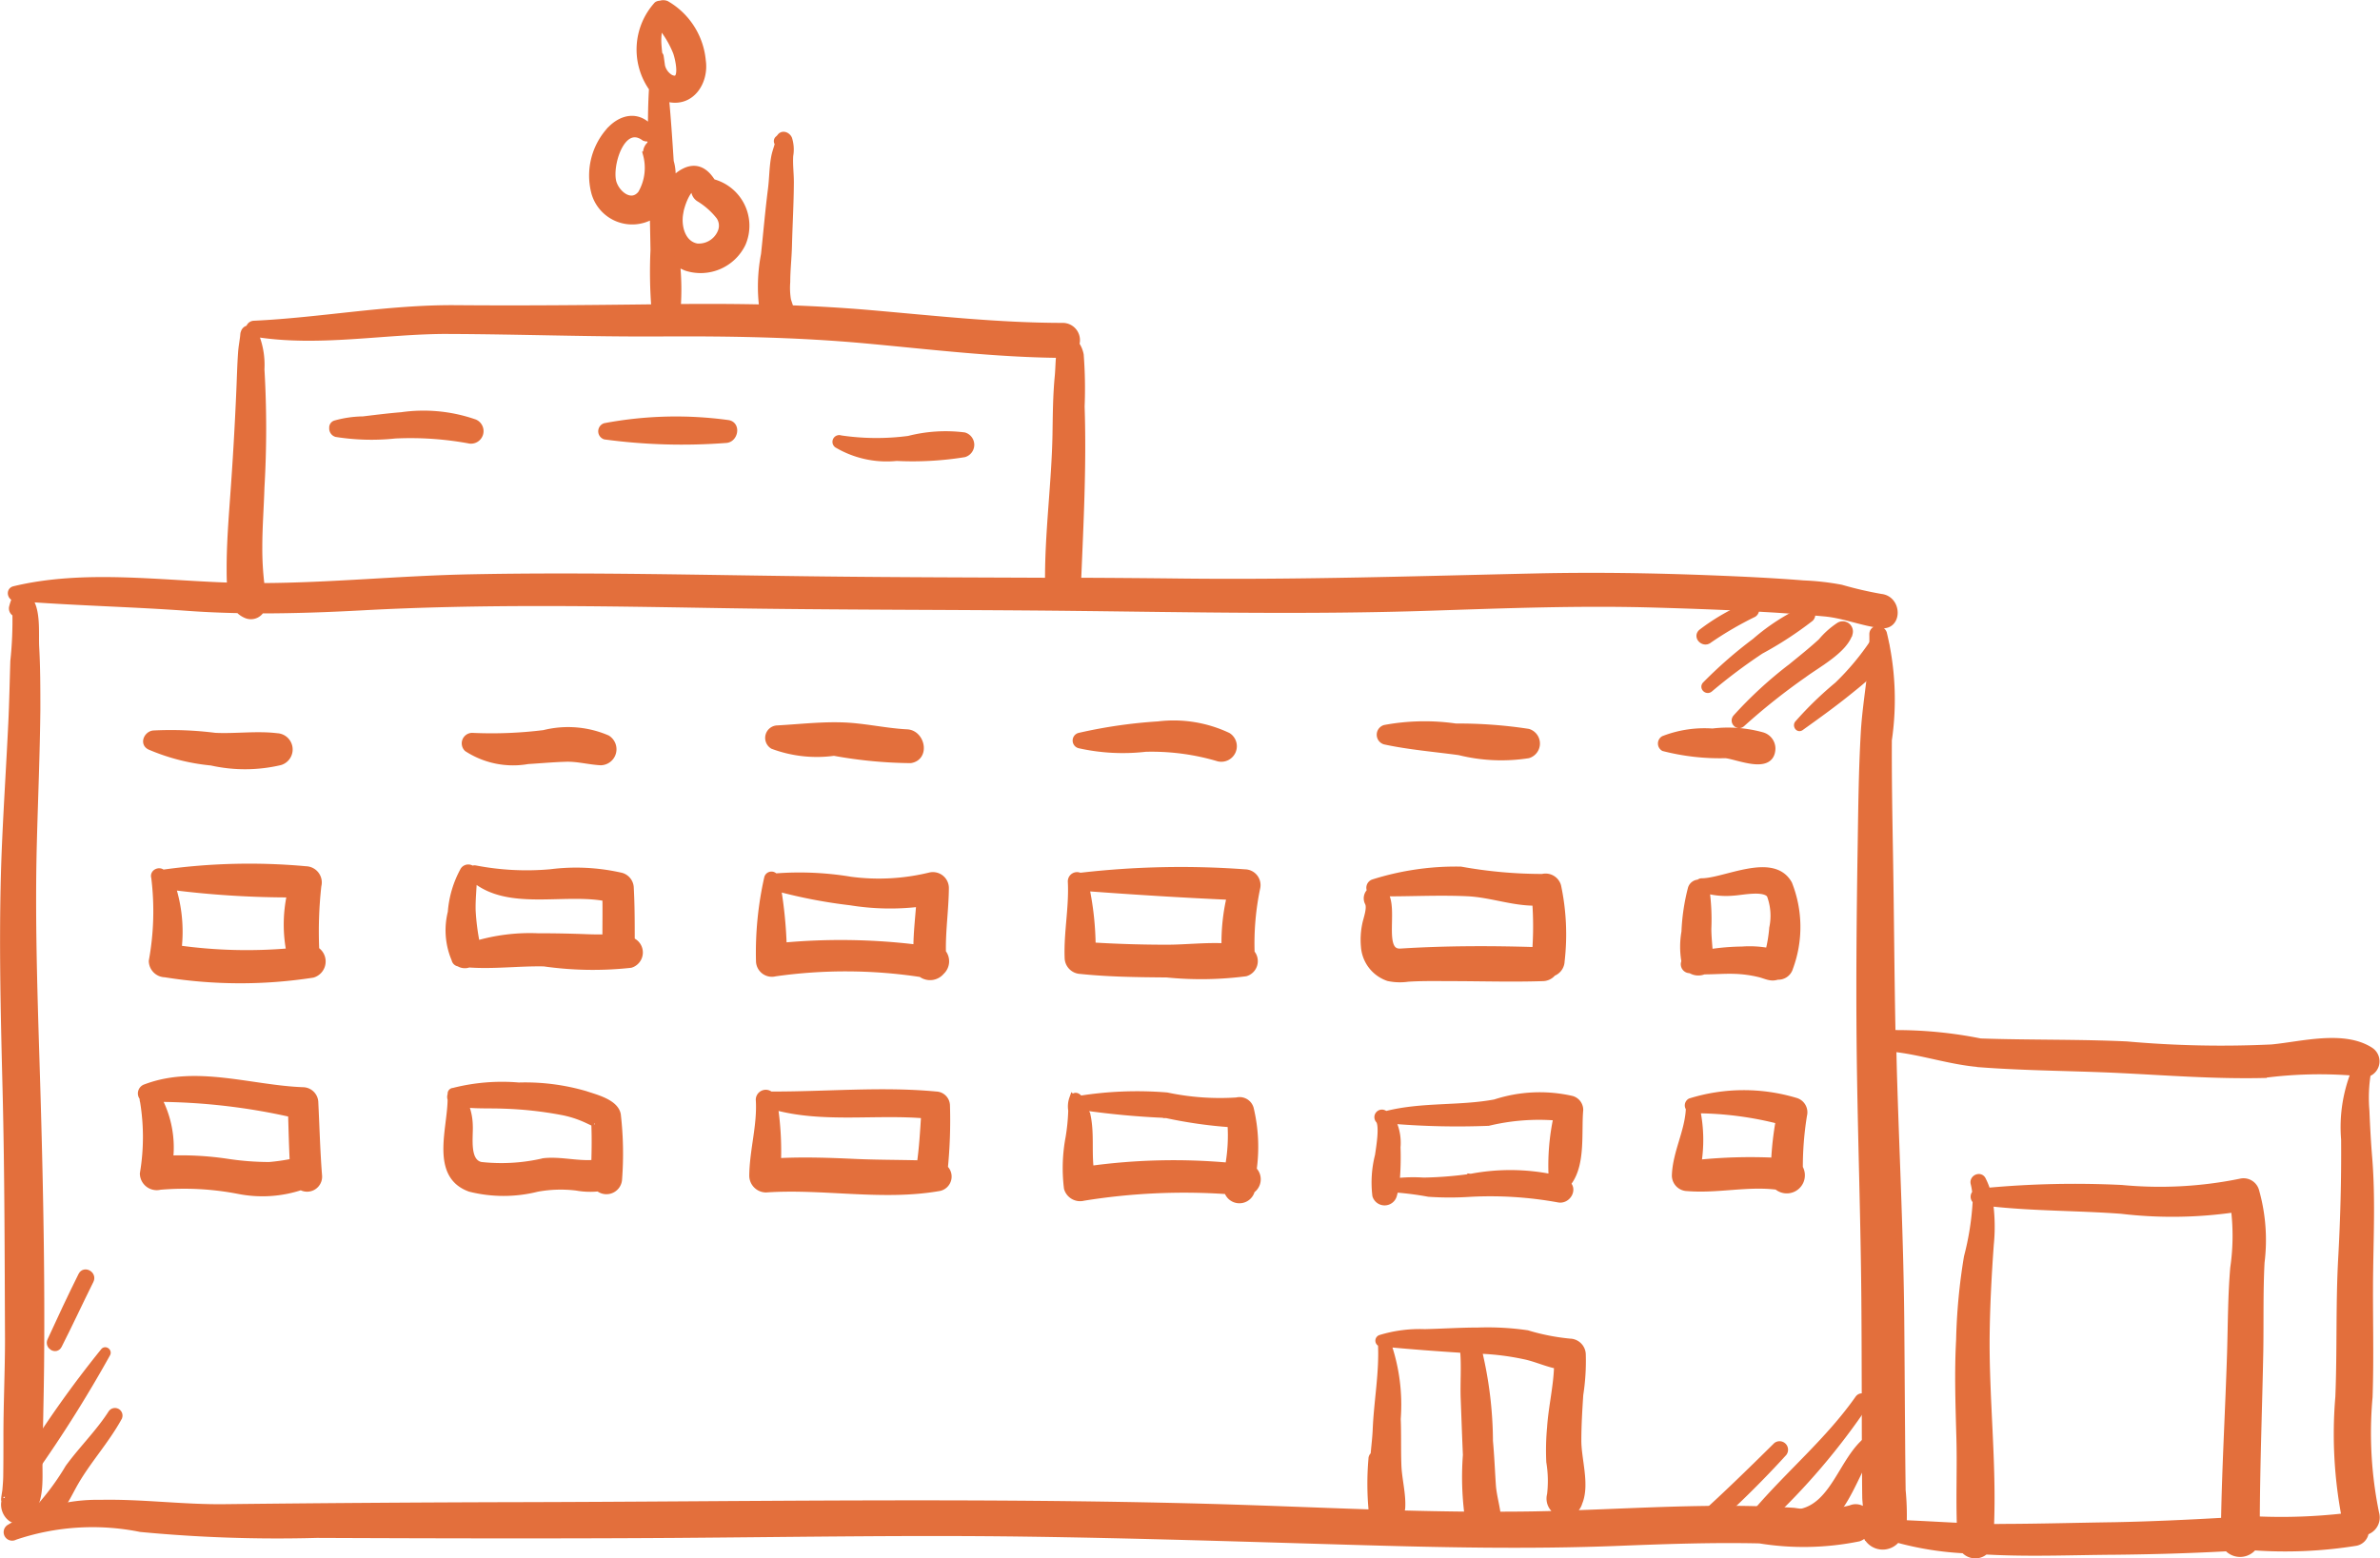
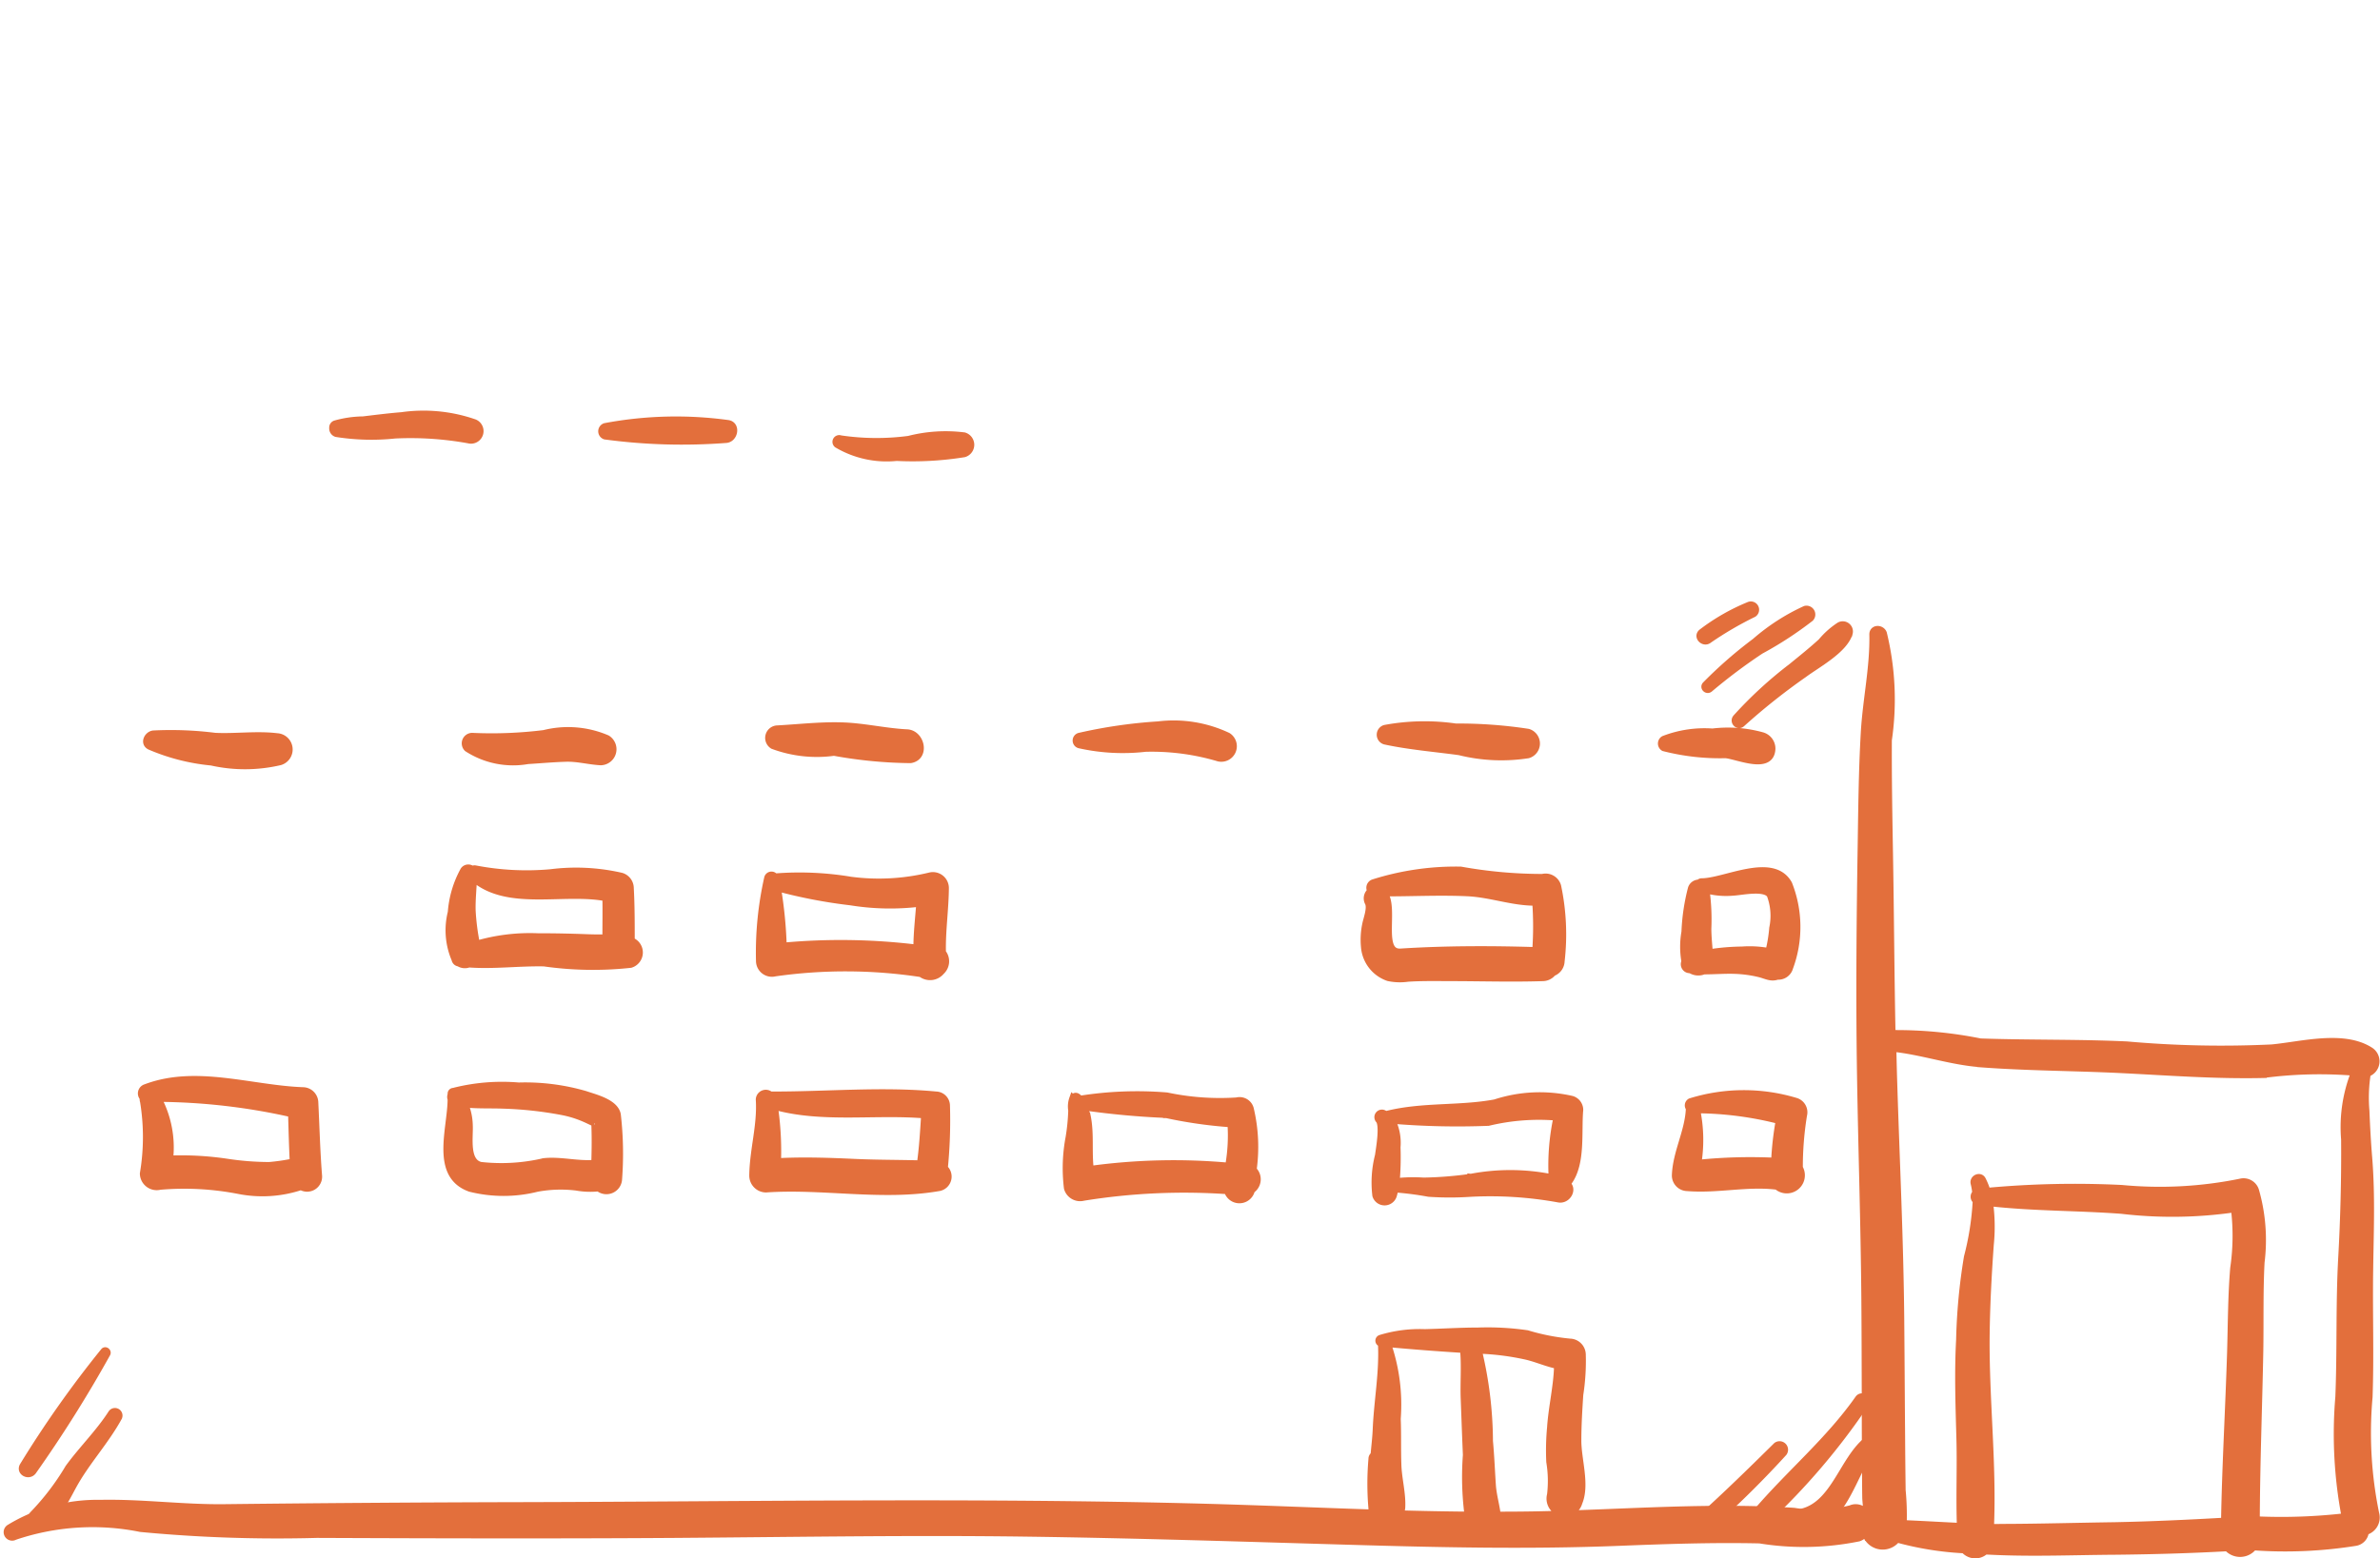
<svg xmlns="http://www.w3.org/2000/svg" width="67.995" height="44.533" viewBox="0 0 67.995 44.533">
  <g id="Raggruppa_4229" data-name="Raggruppa 4229" transform="translate(0.092 0.1)">
    <g id="Ebene_2" data-name="Ebene 2" transform="translate(0.545 17.186)">
      <path id="Tracciato_10233" data-name="Tracciato 10233" d="M1248.227,328.506c1.107.232,1.488-1.62,2.011-2.245a.133.133,0,0,0-.187-.187c-.666.56-.914,1.8-1.823,2.029A.211.211,0,0,0,1248.227,328.506Z" transform="translate(-1197.375 -302.179)" fill="#e36f3c" stroke="#e36f3c" stroke-width="0.2" />
      <path id="Tracciato_10234" data-name="Tracciato 10234" d="M1240.2,321.287a19.281,19.281,0,0,0,2.875-3.374c.087-.134-.122-.251-.211-.124-.842,1.2-1.972,2.138-2.917,3.245A.179.179,0,0,0,1240.2,321.287Z" transform="translate(-1190.407 -295.103)" fill="#e36f3c" stroke="#e36f3c" stroke-width="0.2" />
      <path id="Tracciato_10235" data-name="Tracciato 10235" d="M1229.007,329.281a28.106,28.106,0,0,0,2.189-2.154.143.143,0,0,0-.2-.2c-.727.718-1.462,1.438-2.223,2.12C1228.609,329.19,1228.844,329.414,1229.007,329.281Z" transform="translate(-1180.877 -302.899)" fill="#e36f3c" stroke="#e36f3c" stroke-width="0.2" />
      <path id="Tracciato_10236" data-name="Tracciato 10236" d="M1236.16,171.2c-.094.111.054.265.162.162a18.186,18.186,0,0,1,1.767-1.405c.384-.286,1.157-.694,1.3-1.176a.191.191,0,0,0-.278-.214,2.331,2.331,0,0,0-.517.461c-.274.251-.566.484-.854.719A11.72,11.72,0,0,0,1236.16,171.2Z" transform="translate(-1187.195 -167.974)" fill="#e36f3c" stroke="#e36f3c" stroke-width="0.2" />
      <path id="Tracciato_10237" data-name="Tracciato 10237" d="M1230.295,167.645c-.073.074.036.179.113.113a15.721,15.721,0,0,1,1.454-1.091,10.331,10.331,0,0,0,1.423-.927.152.152,0,0,0-.147-.252,5.885,5.885,0,0,0-1.427.921A12.5,12.5,0,0,0,1230.295,167.645Z" transform="translate(-1182.201 -165.361)" fill="#e36f3c" stroke="#e36f3c" stroke-width="0.2" />
      <path id="Tracciato_10238" data-name="Tracciato 10238" d="M1229.579,165.672a9.934,9.934,0,0,1,1.275-.744.137.137,0,0,0-.138-.236,5.906,5.906,0,0,0-1.345.773C1229.229,165.591,1229.436,165.791,1229.579,165.672Z" transform="translate(-1181.394 -164.676)" fill="#e36f3c" stroke="#e36f3c" stroke-width="0.2" />
-       <path id="Tracciato_10239" data-name="Tracciato 10239" d="M1249.3,172.656a10.069,10.069,0,0,0-1.134,1.1c-.04.05.013.142.075.1.475-.34.948-.68,1.4-1.047.377-.305.928-.723,1.023-1.231a.188.188,0,0,0-.342-.144A7.468,7.468,0,0,1,1249.3,172.656Z" transform="translate(-1197.436 -170.359)" fill="#e36f3c" stroke="#e36f3c" stroke-width="0.2" />
      <path id="Tracciato_10240" data-name="Tracciato 10240" d="M906.932,323.494a.19.19,0,0,0,.184.316c.49-.186.721-.7.958-1.133.376-.688.922-1.265,1.3-1.955a.116.116,0,0,0-.2-.117c-.361.561-.836,1.021-1.227,1.557A7.173,7.173,0,0,1,906.932,323.494Z" transform="translate(-906.624 -297.502)" fill="#e36f3c" stroke="#e36f3c" stroke-width="0.2" />
      <path id="Tracciato_10241" data-name="Tracciato 10241" d="M905.475,312.269a36.973,36.973,0,0,0,2.114-3.363c.03-.051-.045-.113-.085-.065a30.669,30.669,0,0,0-2.307,3.266C905.084,312.287,905.353,312.43,905.475,312.269Z" transform="translate(-905.17 -287.51)" fill="#e36f3c" stroke="#e36f3c" stroke-width="0.2" />
-       <path id="Tracciato_10242" data-name="Tracciato 10242" d="M910.815,295.846c.312-.614.6-1.238.907-1.855.08-.162-.162-.3-.243-.142-.307.617-.6,1.242-.886,1.868C910.524,295.865,910.739,296,910.815,295.846Z" transform="translate(-909.78 -274.689)" fill="#e36f3c" stroke="#e36f3c" stroke-width="0.2" />
    </g>
    <g id="Ebene_1" data-name="Ebene 1" transform="translate(0 0)">
      <path id="Tracciato_10243" data-name="Tracciato 10243" d="M956.02,175.85c-.019-1.088-.038-2.175-.033-3.264a8,8,0,0,0-.143-3.054c-.063-.151-.307-.147-.3.041.019.936-.193,1.875-.245,2.81-.062,1.086-.072,2.175-.089,3.263-.035,2.18-.053,4.36-.018,6.54.034,2.109.105,4.216.123,6.326.009,1.087.01,2.175.013,3.262q0,.817.007,1.634,0,.409.006.819c0,.058.022.278.036.441l-.021.025a.352.352,0,0,0-.445-.14,3.992,3.992,0,0,1-1.622.073c-.8-.052-1.593-.063-2.391-.055-1.68.016-3.357.128-5.037.157-.349.006-.7.008-1.047.008-.034-.285-.121-.575-.14-.859-.028-.419-.044-.837-.083-1.256a11.265,11.265,0,0,0-.319-2.6,7.4,7.4,0,0,1,1.388.176c.307.075.58.2.877.259-.012.582-.163,1.2-.2,1.773a7.036,7.036,0,0,0-.023.983,3.338,3.338,0,0,1,.022.939.42.42,0,0,0,.81.223c.213-.512-.032-1.228-.03-1.771,0-.436.027-.873.055-1.308a6.244,6.244,0,0,0,.072-1.15.362.362,0,0,0-.354-.354,6.235,6.235,0,0,1-1.221-.24,7.86,7.86,0,0,0-1.4-.077c-.51,0-1.018.034-1.528.046a3.827,3.827,0,0,0-1.255.162.07.07,0,0,0,.019.138h0c.047.815-.116,1.657-.149,2.473-.009.219-.039.469-.062.727a.121.121,0,0,0-.059.109,8.127,8.127,0,0,0,.012,1.545c-1.575-.051-3.151-.12-4.722-.163-6.565-.179-13.123-.062-19.69-.047q-4.194.01-8.387.058c-1.183.014-2.363-.149-3.54-.124a4.82,4.82,0,0,0-2.594.7.143.143,0,0,0,.145.247,6.939,6.939,0,0,1,3.595-.229,41.236,41.236,0,0,0,5.036.17c3.421.014,6.841.023,10.262,0,3.325-.024,6.647-.082,9.972-.037,3.078.042,6.155.142,9.232.232,2.58.076,5.147.134,7.727.032,1.342-.053,2.685-.1,4.028-.07a7.84,7.84,0,0,0,2.831-.057.44.44,0,0,0,.2-.15c.017.053.035.108.047.134a.508.508,0,0,0,.844.047,8.909,8.909,0,0,0,1.922.309.418.418,0,0,0,.6.034l.315.014c1.129.047,2.261,0,3.39-.007,1.075-.011,2.142-.041,3.215-.1a.485.485,0,0,0,.746-.026,12.755,12.755,0,0,0,2.917-.128.337.337,0,0,0,.278-.308.417.417,0,0,0,.294-.519,11.438,11.438,0,0,1-.188-3.328c.042-1.19,0-2.378.016-3.568.014-1.093.062-2.179-.027-3.269-.037-.447-.061-.893-.079-1.34a4.408,4.408,0,0,1,.039-1.07.363.363,0,0,0,.081-.651c-.768-.49-1.972-.153-2.812-.076a30.428,30.428,0,0,1-4.138-.086c-1.394-.065-2.789-.037-4.184-.085a12.169,12.169,0,0,0-2.525-.239C956.057,179.264,956.05,177.557,956.02,175.85ZM943.849,190c.048.471,0,.978.022,1.446.02.524.038,1.048.061,1.572a8.374,8.374,0,0,0,.047,1.717q-.983-.009-1.966-.037a.313.313,0,0,0,.072-.179c.022-.4-.1-.825-.111-1.234-.015-.432,0-.864-.018-1.3a5.322,5.322,0,0,0-.279-2.153C942.4,189.9,943.123,189.954,943.849,190Zm15.41,5.088c-.119,0-.237,0-.355,0,.08-1.849-.148-3.718-.122-5.567.012-.842.057-1.676.117-2.514a5.1,5.1,0,0,0-.02-1.2c1.247.141,2.516.124,3.767.217a12.4,12.4,0,0,0,3.228-.042,6.353,6.353,0,0,1-.02,1.69c-.067.794-.066,1.594-.089,2.39-.049,1.616-.145,3.229-.173,4.846-1.045.059-2.084.108-3.132.129C961.393,195.052,960.326,195.083,959.259,195.086Zm-.641-13.251c1.324.1,2.653.1,3.979.164,1.366.067,2.728.173,4.1.142a12.315,12.315,0,0,1,2.611-.065,4.242,4.242,0,0,0-.286,1.919c.009,1.136-.02,2.256-.083,3.392-.073,1.323-.028,2.646-.082,3.97a12.612,12.612,0,0,0,.179,3.422,15.973,15.973,0,0,1-2.537.089c.006-1.6.069-3.207.1-4.812.014-.848-.008-1.7.036-2.545a5.152,5.152,0,0,0-.156-2.047.359.359,0,0,0-.434-.246,11.531,11.531,0,0,1-3.392.18,27.321,27.321,0,0,0-3.846.082,2,2,0,0,0-.133-.331c-.07-.133-.271-.04-.237.1a1.986,1.986,0,0,1,.048.281.136.136,0,0,0,.012.216,7.967,7.967,0,0,1-.251,1.611,16.637,16.637,0,0,0-.223,2.363c-.051.942-.018,1.877.008,2.819.023.836-.016,1.68.015,2.517-.545-.025-1.089-.059-1.634-.081a7.469,7.469,0,0,0-.031-.952q-.011-.818-.016-1.635c-.009-1.088-.014-2.176-.024-3.264-.021-2.247-.13-4.488-.2-6.733-.011-.333-.018-.667-.026-1C956.949,181.478,957.764,181.77,958.618,181.834Z" transform="translate(-902.13 -151.537)" fill="#e36f3c" stroke="#e36f3c" stroke-width="0.2" />
-       <path id="Tracciato_10244" data-name="Tracciato 10244" d="M901.637,86.609c0,.941-.047,1.88-.045,2.82,0,.353,0,.706-.005,1.059,0,.146-.013.292-.025.437-.006.07-.078.414,0,.246-.153.32.189.8.54.54.479-.349.4-1.062.406-1.588.01-.9.035-1.808.045-2.712.025-2.5-.022-5-.093-7.494s-.179-5-.113-7.5c.033-1.264.087-2.528.1-3.793,0-.6,0-1.193-.033-1.789-.022-.381.058-1.087-.222-1.391,1.515.11,3.04.145,4.557.255.492.036.981.056,1.469.066a.619.619,0,0,0,.232.154.332.332,0,0,0,.4-.147c.96,0,1.919-.034,2.889-.087,3.387-.184,6.781-.122,10.17-.065s6.791.043,10.186.081,6.761.107,10.143-.005c2.154-.071,4.307-.153,6.463-.089,1.075.031,2.149.07,3.222.132q.8.047,1.6.12c.546.049,1.067.27,1.614.337.5.06.493-.721,0-.78a10.722,10.722,0,0,1-1.142-.264,7.242,7.242,0,0,0-1.069-.122c-.87-.07-1.743-.111-2.616-.145-1.68-.066-3.357-.093-5.038-.055-3.38.076-6.746.184-10.128.146q-1.482-.017-2.963-.023c.069-1.668.156-3.322.1-4.993a12.659,12.659,0,0,0-.026-1.476.784.784,0,0,0-.126-.3.393.393,0,0,0-.373-.514c-1.839,0-3.669-.207-5.5-.365-.763-.066-1.523-.11-2.283-.138-.013-.049-.072-.215-.081-.252a2.141,2.141,0,0,1-.021-.515c0-.344.041-.687.049-1.031.015-.607.052-1.215.054-1.822,0-.252-.034-.5-.018-.756a1.006,1.006,0,0,0-.03-.477c-.035-.084-.16-.154-.233-.062a.4.4,0,0,1-.072.075.072.072,0,0,0,.014.109c-.031.13-.084.263-.108.391-.057.3-.054.614-.092.915-.08.624-.133,1.25-.2,1.875a4.81,4.81,0,0,0-.049,1.527c-.813-.018-1.627-.02-2.444-.012a7.351,7.351,0,0,0-.024-1.306,1.266,1.266,0,0,0,.292.159A1.321,1.321,0,0,0,922.6,55.3a1.278,1.278,0,0,0-.857-1.744c-.159-.259-.383-.457-.714-.34a.961.961,0,0,0-.448.358v-.017a1.372,1.372,0,0,0-.039-.6c-.039-.607-.079-1.217-.137-1.824a.777.777,0,0,0,.1.027c.656.138,1.038-.505.954-1.076a2.084,2.084,0,0,0-1.032-1.62.232.232,0,0,0-.168,0,.149.149,0,0,0-.089.022,1.9,1.9,0,0,0-.134,2.38c-.025.4-.032.8-.03,1.2-.36-.48-.883-.367-1.237.065a1.921,1.921,0,0,0-.38,1.722,1.109,1.109,0,0,0,1.641.644l.028-.023q.012.51.02,1.02a13.274,13.274,0,0,0,.025,1.645c-1.9.023-3.79.041-5.686.025-1.926-.016-3.851.356-5.775.445a.136.136,0,0,0-.124.132.141.141,0,0,0-.1.033.148.148,0,0,0-.049.09c-.01,0-.01.053-.017.112-.019.151-.047.3-.057.45-.025.358-.033.715-.049,1.074q-.065,1.526-.177,3.05c-.048.671-.1,1.342-.1,2.015,0,.159,0,.345.014.529-2.024-.062-4.2-.379-6.182.1-.134.032-.094.217.031.227l.039,0a.261.261,0,0,0-.039.045,1.085,1.085,0,0,0-.074.214.145.145,0,0,0,.09.188,10.793,10.793,0,0,1-.059,1.366c-.019.6-.03,1.194-.059,1.791-.054,1.132-.127,2.262-.177,3.394-.105,2.364-.044,4.728.015,7.092S901.626,84.242,901.637,86.609Zm22.3-29.507c.014.032.023.052.03.065h-.008A.4.4,0,0,0,923.942,57.1Zm-3.128-2.66c.044-.244.208-.738.455-.792a.287.287,0,0,0,.1.356,2.157,2.157,0,0,1,.584.515.473.473,0,0,1,.054.44.69.69,0,0,1-.7.44C920.872,55.321,920.748,54.812,920.813,54.442Zm-.252-3.862a.546.546,0,0,1-.263-.348c-.013-.093-.025-.186-.039-.278a.057.057,0,0,0-.034-.043c-.013-.087-.02-.169-.025-.234a1.845,1.845,0,0,1,.048-.633,2.837,2.837,0,0,1,.468.769C920.766,49.937,920.98,50.76,920.561,50.58Zm-.694,2.173a1.47,1.47,0,0,1-.149,1.129c-.274.342-.683.037-.8-.3-.16-.467.229-1.785.886-1.316a.138.138,0,0,0,.191-.049c0,.082,0,.164,0,.246A.306.306,0,0,0,919.868,52.752Zm-5.651,5.034c2.02.007,4.038.083,6.059.071,1.941-.011,3.86.019,5.8.194,1.863.169,3.724.4,5.6.418-.025.209-.024.429-.044.633-.053.55-.055,1.1-.064,1.651-.025,1.4-.222,2.8-.213,4.2-2.128-.009-4.256-.013-6.384-.037-3.389-.037-6.778-.13-10.168-.061-1.981.04-3.961.243-5.942.25a8.51,8.51,0,0,1-.068-1.13c0-.566.044-1.13.061-1.7a28.887,28.887,0,0,0,0-3.377,2.273,2.273,0,0,0-.184-1.034C910.492,58.167,912.376,57.78,914.217,57.786Zm-12.23,8.079h0S901.984,65.867,901.987,65.865Z" transform="translate(-901.486 -48.443)" fill="#e36f3c" stroke="#e36f3c" stroke-width="0.2" />
-       <path id="Tracciato_10245" data-name="Tracciato 10245" d="M934.715,215.46a17.766,17.766,0,0,0-4.1.1l-.009-.009c-.088-.083-.255,0-.213.124a7.9,7.9,0,0,1-.069,2.392.372.372,0,0,0,.366.366,13.515,13.515,0,0,0,4.215.012.38.38,0,0,0,.089-.689,11.894,11.894,0,0,1,.06-1.839A.363.363,0,0,0,934.715,215.46Zm-3.653,2.26a4.233,4.233,0,0,0-.175-1.783,26.864,26.864,0,0,0,3.388.214,4.029,4.029,0,0,0-.02,1.652A14.153,14.153,0,0,1,931.062,217.72Z" transform="translate(-926.065 -190.705)" fill="#e36f3c" stroke="#e36f3c" stroke-width="0.2" />
      <path id="Tracciato_10246" data-name="Tracciato 10246" d="M988.081,215.581a2.932,2.932,0,0,0-.356,1.2,2.1,2.1,0,0,0,.1,1.326l.006.008a.123.123,0,0,0,.094.11h.014a.312.312,0,0,0,.288.031c.706.052,1.445-.045,2.149-.03a9.917,9.917,0,0,0,2.471.041.354.354,0,0,0,.019-.671c0-.5,0-1.006-.027-1.509a.357.357,0,0,0-.258-.338,5.777,5.777,0,0,0-2.018-.1,7.731,7.731,0,0,1-2.15-.109.132.132,0,0,0-.093.018A.157.157,0,0,0,988.081,215.581Zm4.061.782c.007.383,0,.767,0,1.15-.18,0-.359,0-.533-.007-.47-.018-.94-.028-1.41-.027a5.412,5.412,0,0,0-1.754.214,6.583,6.583,0,0,1-.124-.96c-.008-.311.026-.621.038-.931C989.334,216.648,990.933,216.131,992.142,216.363Z" transform="translate(-974.924 -190.809)" fill="#e36f3c" stroke="#e36f3c" stroke-width="0.2" />
      <path id="Tracciato_10247" data-name="Tracciato 10247" d="M1047.842,216.976a9.694,9.694,0,0,0-.235,2.376.355.355,0,0,0,.445.339,14.311,14.311,0,0,1,4.175.021.413.413,0,0,0,.571-.063.392.392,0,0,0,.036-.54c-.015-.617.079-1.225.084-1.845a.357.357,0,0,0-.448-.341,6.174,6.174,0,0,1-2.255.121,8.872,8.872,0,0,0-2.17-.094A.112.112,0,0,0,1047.842,216.976Zm2.372.685a7.034,7.034,0,0,0,1.973.039c-.032.43-.083.855-.083,1.284a17.951,17.951,0,0,0-3.819-.057,12.3,12.3,0,0,0-.165-1.668A14.463,14.463,0,0,0,1050.214,217.661Z" transform="translate(-1026.001 -191.989)" fill="#e36f3c" stroke="#e36f3c" stroke-width="0.2" />
-       <path id="Tracciato_10248" data-name="Tracciato 10248" d="M1107.227,218.558a.369.369,0,0,0,.36.36c.815.085,1.64.093,2.459.1a9.882,9.882,0,0,0,2.251-.033.348.348,0,0,0,.158-.568,7.773,7.773,0,0,1,.158-1.852.351.351,0,0,0-.333-.437,25.048,25.048,0,0,0-4.719.1.164.164,0,0,0-.243.153C1107.356,217.116,1107.2,217.829,1107.227,218.558Zm4.635-1.757a5.7,5.7,0,0,0-.153,1.441c-.551-.029-1.145.041-1.663.04q-1.068,0-2.133-.065a8.544,8.544,0,0,0-.18-1.667C1109.108,216.652,1110.486,216.739,1111.862,216.8Z" transform="translate(-1076.803 -191.285)" fill="#e36f3c" stroke="#e36f3c" stroke-width="0.2" />
      <path id="Tracciato_10249" data-name="Tracciato 10249" d="M1164.444,218.108a1.012,1.012,0,0,0,.684.891,1.592,1.592,0,0,0,.559.018c.4-.026.8-.018,1.207-.017.879,0,1.762.029,2.64,0a.367.367,0,0,0,.29-.141.361.361,0,0,0,.239-.326,6.659,6.659,0,0,0-.1-2.151.358.358,0,0,0-.432-.245,13.193,13.193,0,0,1-2.338-.21,7.8,7.8,0,0,0-2.491.362.15.15,0,0,0-.072.235.261.261,0,0,0-.074.335c.076.153-.044.461-.075.617A2.125,2.125,0,0,0,1164.444,218.108Zm2.936-1.534c.678.031,1.293.276,1.958.27a9.621,9.621,0,0,1,0,1.383c-1.282-.04-2.581-.039-3.859.042-.636.04-.14-1.281-.479-1.691C1165.793,216.58,1166.586,216.538,1167.38,216.574Z" transform="translate(-1125.555 -191.162)" fill="#e36f3c" stroke="#e36f3c" stroke-width="0.2" />
      <path id="Tracciato_10250" data-name="Tracciato 10250" d="M1226.678,216.361a.082.082,0,0,0-.068.037.224.224,0,0,0-.222.151,5.825,5.825,0,0,0-.185,1.243,2.425,2.425,0,0,0,0,.851.156.156,0,0,0,.094.224c.025.005.051.008.076.012a.4.4,0,0,0,.368.028c.283,0,.572-.023.847-.016a3.475,3.475,0,0,1,.756.1c.178.045.317.133.5.067h0a.334.334,0,0,0,.349-.244,3.34,3.34,0,0,0-.026-2.391C1228.712,215.608,1227.344,216.362,1226.678,216.361Zm1.172,1.95a6.375,6.375,0,0,0-.95.079c-.017-.228-.042-.457-.043-.689a6.112,6.112,0,0,0-.053-1.111,2.187,2.187,0,0,0,.765.068c.238-.009.912-.166,1.07.077a1.7,1.7,0,0,1,.072.947,4.082,4.082,0,0,1-.111.672A3.006,3.006,0,0,0,1227.851,218.31Z" transform="translate(-1178.157 -191.262)" fill="#e36f3c" stroke="#e36f3c" stroke-width="0.2" />
      <path id="Tracciato_10251" data-name="Tracciato 10251" d="M932.918,189.559c-.574-.071-1.187.018-1.77-.011a10.046,10.046,0,0,0-1.762-.067c-.166.021-.283.259-.1.352a5.829,5.829,0,0,0,1.758.449,4.379,4.379,0,0,0,1.966-.01A.365.365,0,0,0,932.918,189.559Z" transform="translate(-925.097 -168.606)" fill="#e36f3c" stroke="#e36f3c" stroke-width="0.2" />
      <path id="Tracciato_10252" data-name="Tracciato 10252" d="M990.8,189.548a2.4,2.4,0,0,0,1.728.351c.362-.022.721-.055,1.084-.066.343-.011.661.082,1,.1a.358.358,0,0,0,.18-.663,2.826,2.826,0,0,0-1.8-.143,12.151,12.151,0,0,1-2.054.08v0A.2.2,0,0,0,990.8,189.548Z" transform="translate(-977.542 -168.264)" fill="#e36f3c" stroke="#e36f3c" stroke-width="0.2" />
      <path id="Tracciato_10253" data-name="Tracciato 10253" d="M1051.216,188.765a12.735,12.735,0,0,0,2.184.21c.454-.074.314-.746-.1-.766-.644-.032-1.272-.19-1.916-.2-.585-.014-1.2.056-1.784.088a.257.257,0,0,0-.129.476A3.594,3.594,0,0,0,1051.216,188.765Z" transform="translate(-1027.48 -167.367)" fill="#e36f3c" stroke="#e36f3c" stroke-width="0.2" />
      <path id="Tracciato_10254" data-name="Tracciato 10254" d="M1108.9,188.366a5.7,5.7,0,0,0,1.889.1,6.692,6.692,0,0,1,2.089.276.344.344,0,0,0,.263-.625,3.62,3.62,0,0,0-1.985-.32,14.108,14.108,0,0,0-2.257.327A.126.126,0,0,0,1108.9,188.366Z" transform="translate(-1078.156 -167.182)" fill="#e36f3c" stroke="#e36f3c" stroke-width="0.2" />
      <path id="Tracciato_10255" data-name="Tracciato 10255" d="M1169.808,188.618a4.968,4.968,0,0,0,1.963.088.335.335,0,0,0,0-.642,13.143,13.143,0,0,0-2.068-.151,6.211,6.211,0,0,0-2.022.04.188.188,0,0,0,0,.36C1168.376,188.463,1169.1,188.521,1169.808,188.618Z" transform="translate(-1128.207 -167.237)" fill="#e36f3c" stroke="#e36f3c" stroke-width="0.2" />
      <path id="Tracciato_10256" data-name="Tracciato 10256" d="M1224.767,189.249a3.657,3.657,0,0,0-1.423-.107,3.217,3.217,0,0,0-1.392.209.14.14,0,0,0,0,.239,6.455,6.455,0,0,0,1.769.2c.359.039,1.3.467,1.321-.175A.384.384,0,0,0,1224.767,189.249Z" transform="translate(-1174.511 -168.323)" fill="#e36f3c" stroke="#e36f3c" stroke-width="0.2" />
      <path id="Tracciato_10257" data-name="Tracciato 10257" d="M928.279,256.964a.2.2,0,0,0,.008.106,6.291,6.291,0,0,1-.005,2.061.381.381,0,0,0,.475.362,8.171,8.171,0,0,1,2.238.118,3.484,3.484,0,0,0,1.793-.111.329.329,0,0,0,.5-.3c-.056-.7-.073-1.4-.108-2.1a.344.344,0,0,0-.338-.338c-1.476-.053-3.052-.634-4.492-.088A.172.172,0,0,0,928.279,256.964Zm4.237.456c.014.46.025.92.048,1.38a5.731,5.731,0,0,1-.685.1,8.056,8.056,0,0,1-1.191-.091,8.879,8.879,0,0,0-1.656-.094,2.975,2.975,0,0,0-.333-1.734A17.745,17.745,0,0,1,932.516,257.419Z" transform="translate(-924.278 -225.693)" fill="#e36f3c" stroke="#e36f3c" stroke-width="0.2" />
      <path id="Tracciato_10258" data-name="Tracciato 10258" d="M987.883,260.547a3.919,3.919,0,0,0,1.911,0,3.728,3.728,0,0,1,1.126-.035,2.239,2.239,0,0,0,.634.023.348.348,0,0,0,.571-.255,9.7,9.7,0,0,0-.037-1.84c-.069-.348-.646-.481-.917-.575a6.15,6.15,0,0,0-1.9-.241,5.611,5.611,0,0,0-1.825.144.172.172,0,0,0-.024.013.064.064,0,0,0-.082.061c0,.01,0,.021,0,.031a.169.169,0,0,0,0,.128C987.336,258.852,986.842,260.176,987.883,260.547Zm3.59-1.844c.049.029.026.03,0,0Zm-2.651-.532a10.712,10.712,0,0,1,1.686.183,3,3,0,0,1,.624.19c.1.042.19.088.285.131l.028.014c.016.379.011.762,0,1.143-.465.049-.991-.1-1.458-.045a5.332,5.332,0,0,1-1.8.107c-.441-.1-.31-.818-.328-1.151a1.671,1.671,0,0,0-.13-.607C988.093,258.176,988.471,258.157,988.822,258.171Z" transform="translate(-974.544 -226.689)" fill="#e36f3c" stroke="#e36f3c" stroke-width="0.2" />
      <path id="Tracciato_10259" data-name="Tracciato 10259" d="M1046.676,261.709c1.637-.113,3.335.246,4.954-.042a.32.32,0,0,0,.141-.552,13.9,13.9,0,0,0,.061-1.791.307.307,0,0,0-.3-.3c-1.562-.148-3.167.009-4.736,0a.186.186,0,0,0-.312.13c.048.734-.177,1.44-.186,2.173A.382.382,0,0,0,1046.676,261.709Zm4.533-2.117c-.031.469-.056.931-.123,1.4-.627-.017-1.254-.013-1.881-.042-.734-.034-1.466-.059-2.2-.02a8.69,8.69,0,0,0-.09-1.585C1048.278,259.728,1049.8,259.473,1051.209,259.592Z" transform="translate(-1024.884 -227.832)" fill="#e36f3c" stroke="#e36f3c" stroke-width="0.2" />
      <path id="Tracciato_10260" data-name="Tracciato 10260" d="M1106.877,262.052a.377.377,0,0,0,.459.261,18.057,18.057,0,0,1,4.114-.188.352.352,0,0,0,.684-.018.368.368,0,0,0,.048-.577,4.706,4.706,0,0,0-.083-1.751.316.316,0,0,0-.384-.218,7.352,7.352,0,0,1-2-.143,10.4,10.4,0,0,0-2.485.095c-.066-.088-.138-.125-.2-.023a.672.672,0,0,0-.03.341,5.789,5.789,0,0,1-.077.781A4.685,4.685,0,0,0,1106.877,262.052Zm2.833-2.1a12.912,12.912,0,0,0,1.839.261,4.935,4.935,0,0,1-.067,1.212,17.5,17.5,0,0,0-3.952.092c-.063-.505.015-1.027-.09-1.528a2.028,2.028,0,0,0-.1-.26A23.124,23.124,0,0,0,1109.71,259.947Z" transform="translate(-1076.473 -228.199)" fill="#e36f3c" stroke="#e36f3c" stroke-width="0.2" />
      <path id="Tracciato_10261" data-name="Tracciato 10261" d="M1228,259.3a5.136,5.136,0,0,0-3,.015.119.119,0,0,0-.03.183s0,0,0,.007c-.025.663-.379,1.256-.4,1.921a.347.347,0,0,0,.343.342c.858.071,1.71-.147,2.564-.039a.417.417,0,0,0,.635-.525,9.2,9.2,0,0,1,.12-1.507A.327.327,0,0,0,1228,259.3Zm-2.786,1.773a4.2,4.2,0,0,0-.036-1.529,9.77,9.77,0,0,1,2.36.306,8.851,8.851,0,0,0-.132,1.164A14.714,14.714,0,0,0,1225.219,261.074Z" transform="translate(-1176.798 -227.93)" fill="#e36f3c" stroke="#e36f3c" stroke-width="0.2" />
      <path id="Tracciato_10262" data-name="Tracciato 10262" d="M965.2,128.445a6.409,6.409,0,0,0,1.677.043,9.277,9.277,0,0,1,2.1.139.258.258,0,0,0,.137-.5,4.427,4.427,0,0,0-2.049-.191c-.369.03-.735.076-1.1.12a3.066,3.066,0,0,0-.787.113h0a.109.109,0,0,0-.083.106l0,.022A.15.15,0,0,0,965.2,128.445Z" transform="translate(-955.682 -116.157)" fill="#e36f3c" stroke="#e36f3c" stroke-width="0.2" />
      <path id="Tracciato_10263" data-name="Tracciato 10263" d="M1017.185,129.372a16.457,16.457,0,0,0,3.447.1c.251-.007.33-.418.062-.456a10.942,10.942,0,0,0-3.509.088A.142.142,0,0,0,1017.185,129.372Z" transform="translate(-999.991 -117.013)" fill="#e36f3c" stroke="#e36f3c" stroke-width="0.2" />
      <path id="Tracciato_10264" data-name="Tracciato 10264" d="M1062.52,131.977a2.776,2.776,0,0,0,1.676.359,9.217,9.217,0,0,0,1.928-.106.266.266,0,0,0,0-.51,4.243,4.243,0,0,0-1.581.1,7.008,7.008,0,0,1-1.951-.015A.093.093,0,0,0,1062.52,131.977Z" transform="translate(-1038.672 -119.364)" fill="#e36f3c" stroke="#e36f3c" stroke-width="0.2" />
      <path id="Tracciato_10265" data-name="Tracciato 10265" d="M1172.047,261.892c.38-.536.254-1.417.311-2.045a.314.314,0,0,0-.227-.3,4.1,4.1,0,0,0-2.191.1c-1.028.191-2.072.072-3.1.331a.082.082,0,0,0-.016.007.565.565,0,0,0-.06-.031.116.116,0,0,0-.14.182c.128.154.014.8-.016,1.016a3.1,3.1,0,0,0-.075,1.141.262.262,0,0,0,.5,0c.018-.061.032-.124.044-.187a9.016,9.016,0,0,1,.968.125,8.948,8.948,0,0,0,1.2,0,10.873,10.873,0,0,1,2.51.162c.252.048.444-.292.225-.439A.265.265,0,0,0,1172.047,261.892Zm-2.8-.118a10.768,10.768,0,0,1-1.351.108,4.434,4.434,0,0,0-.783.017,7.863,7.863,0,0,0,.025-.984,1.424,1.424,0,0,0-.148-.773,22.476,22.476,0,0,0,2.756.061,6.194,6.194,0,0,1,1.963-.15,6.523,6.523,0,0,0-.139,1.735A5.98,5.98,0,0,0,1169.248,261.774Z" transform="translate(-1127.318 -228.23)" fill="#e36f3c" stroke="#e36f3c" stroke-width="0.2" />
    </g>
  </g>
</svg>